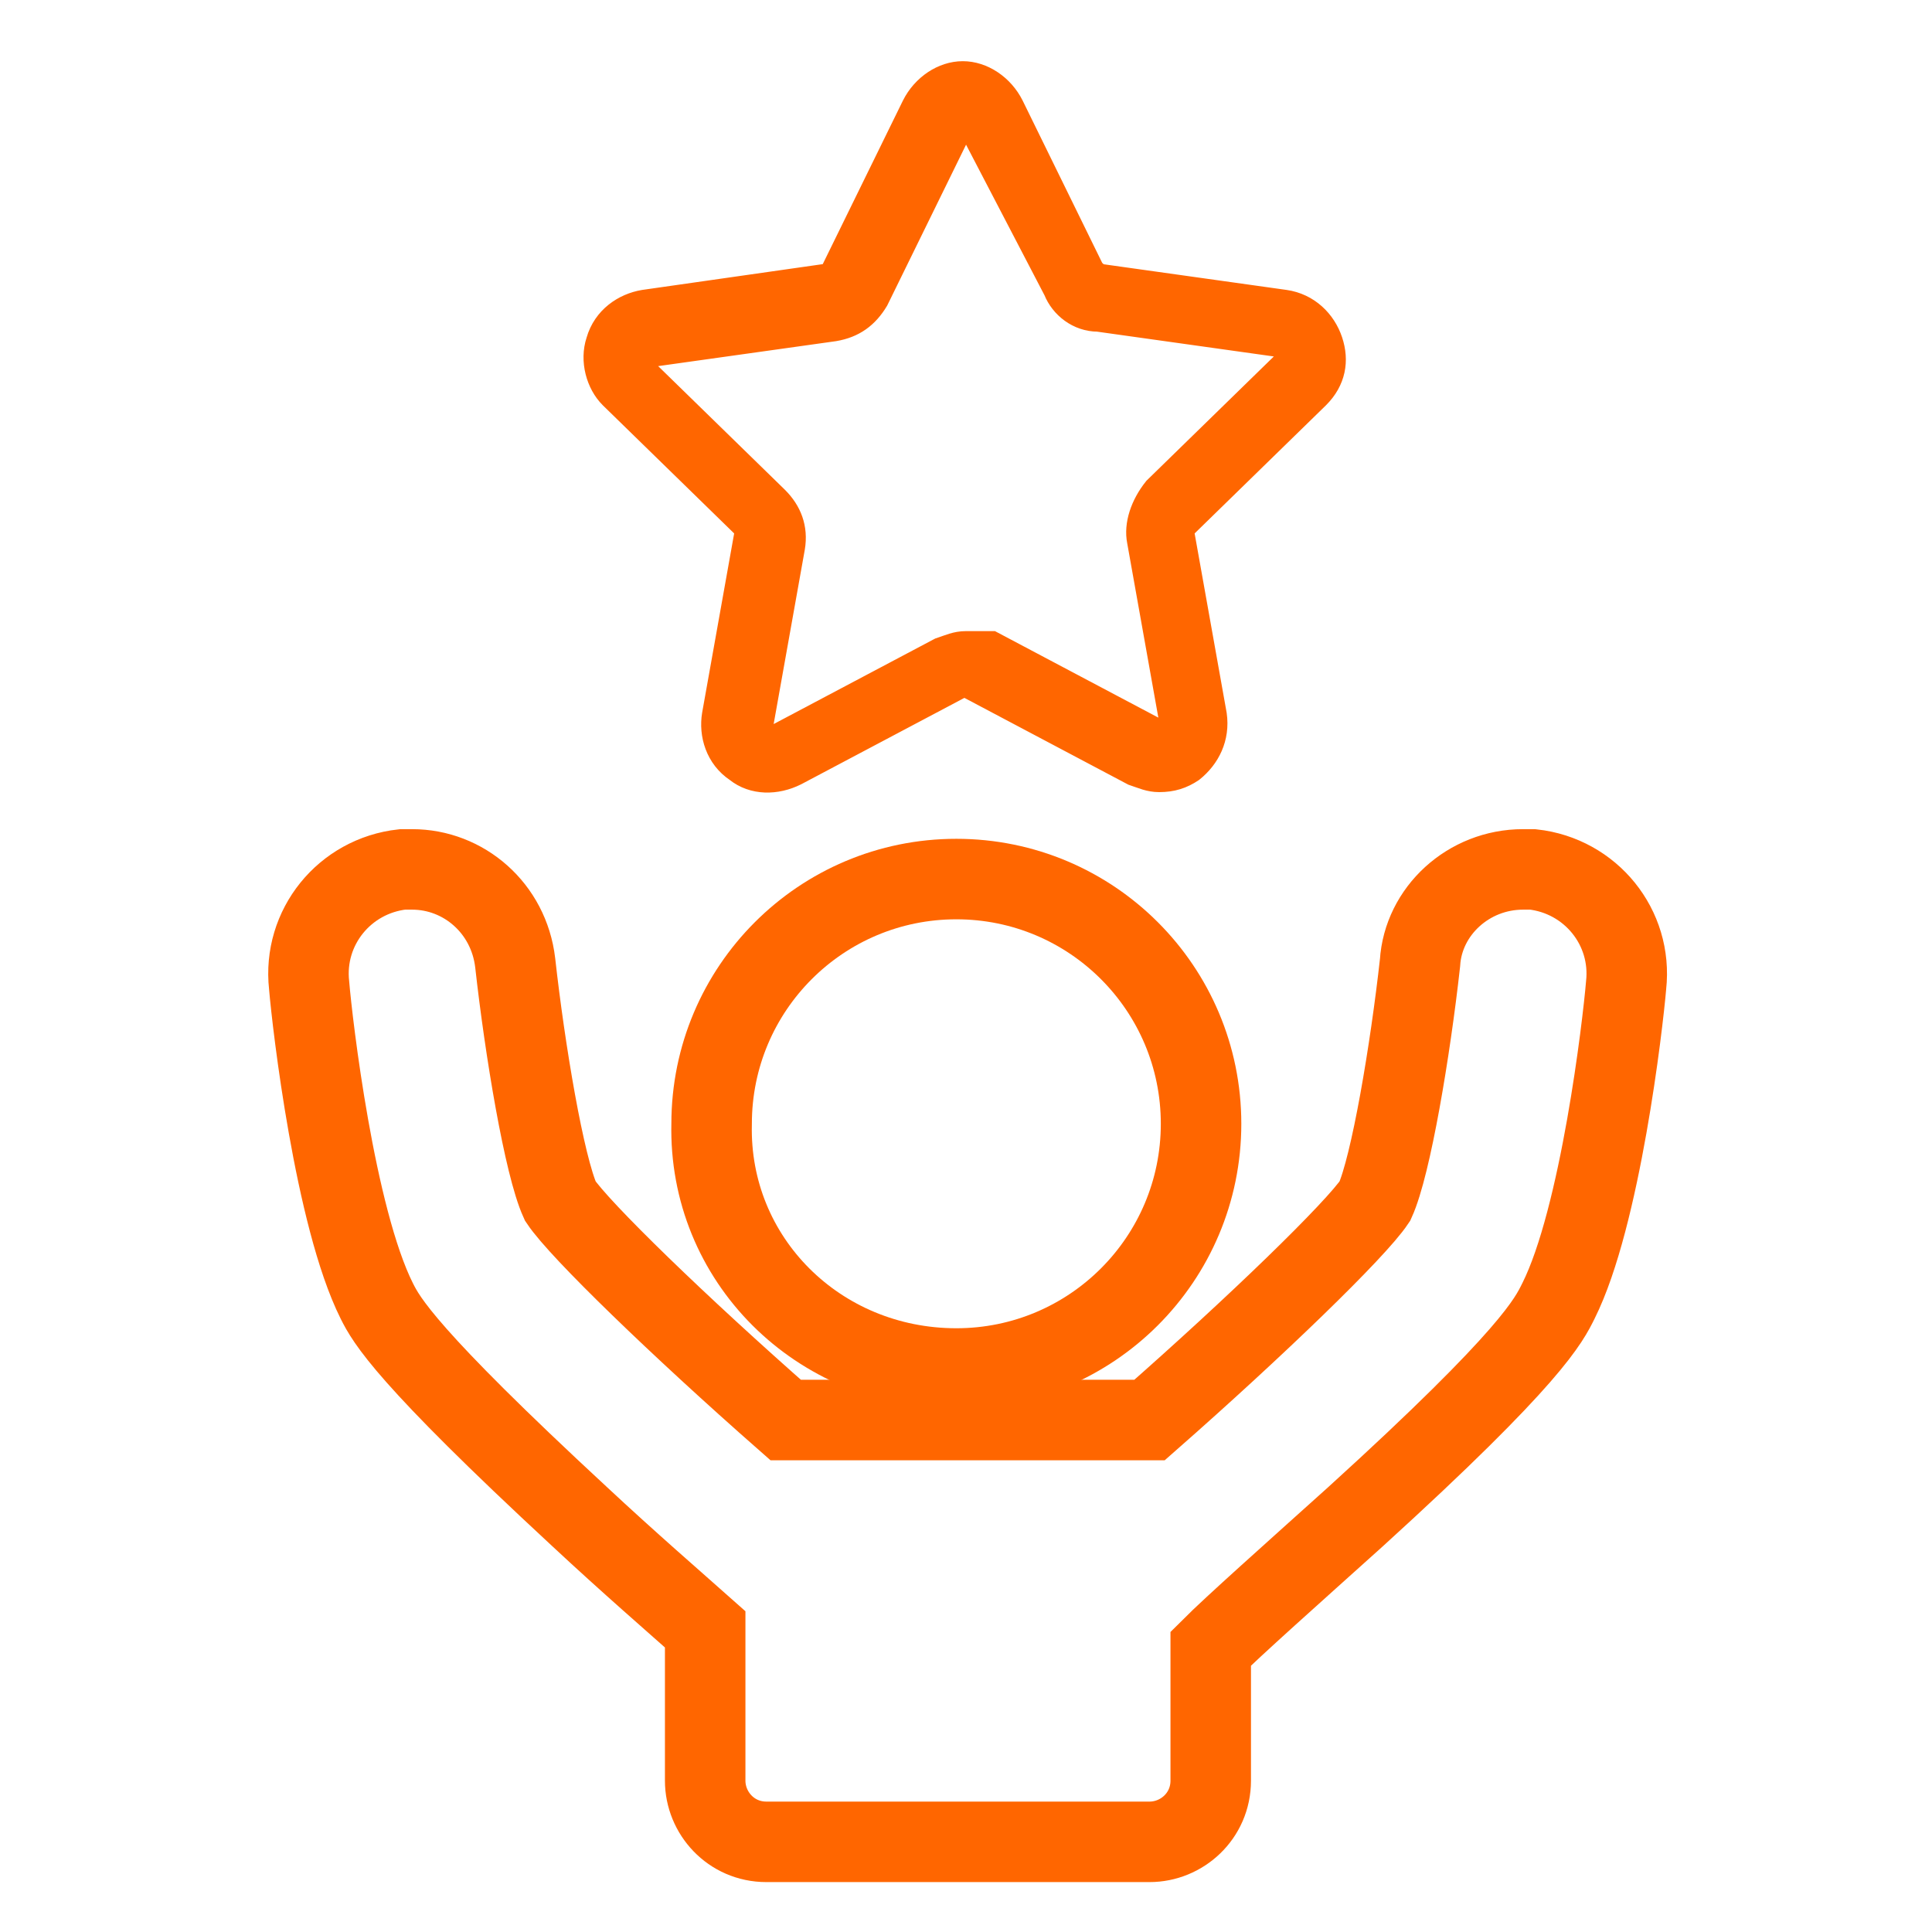
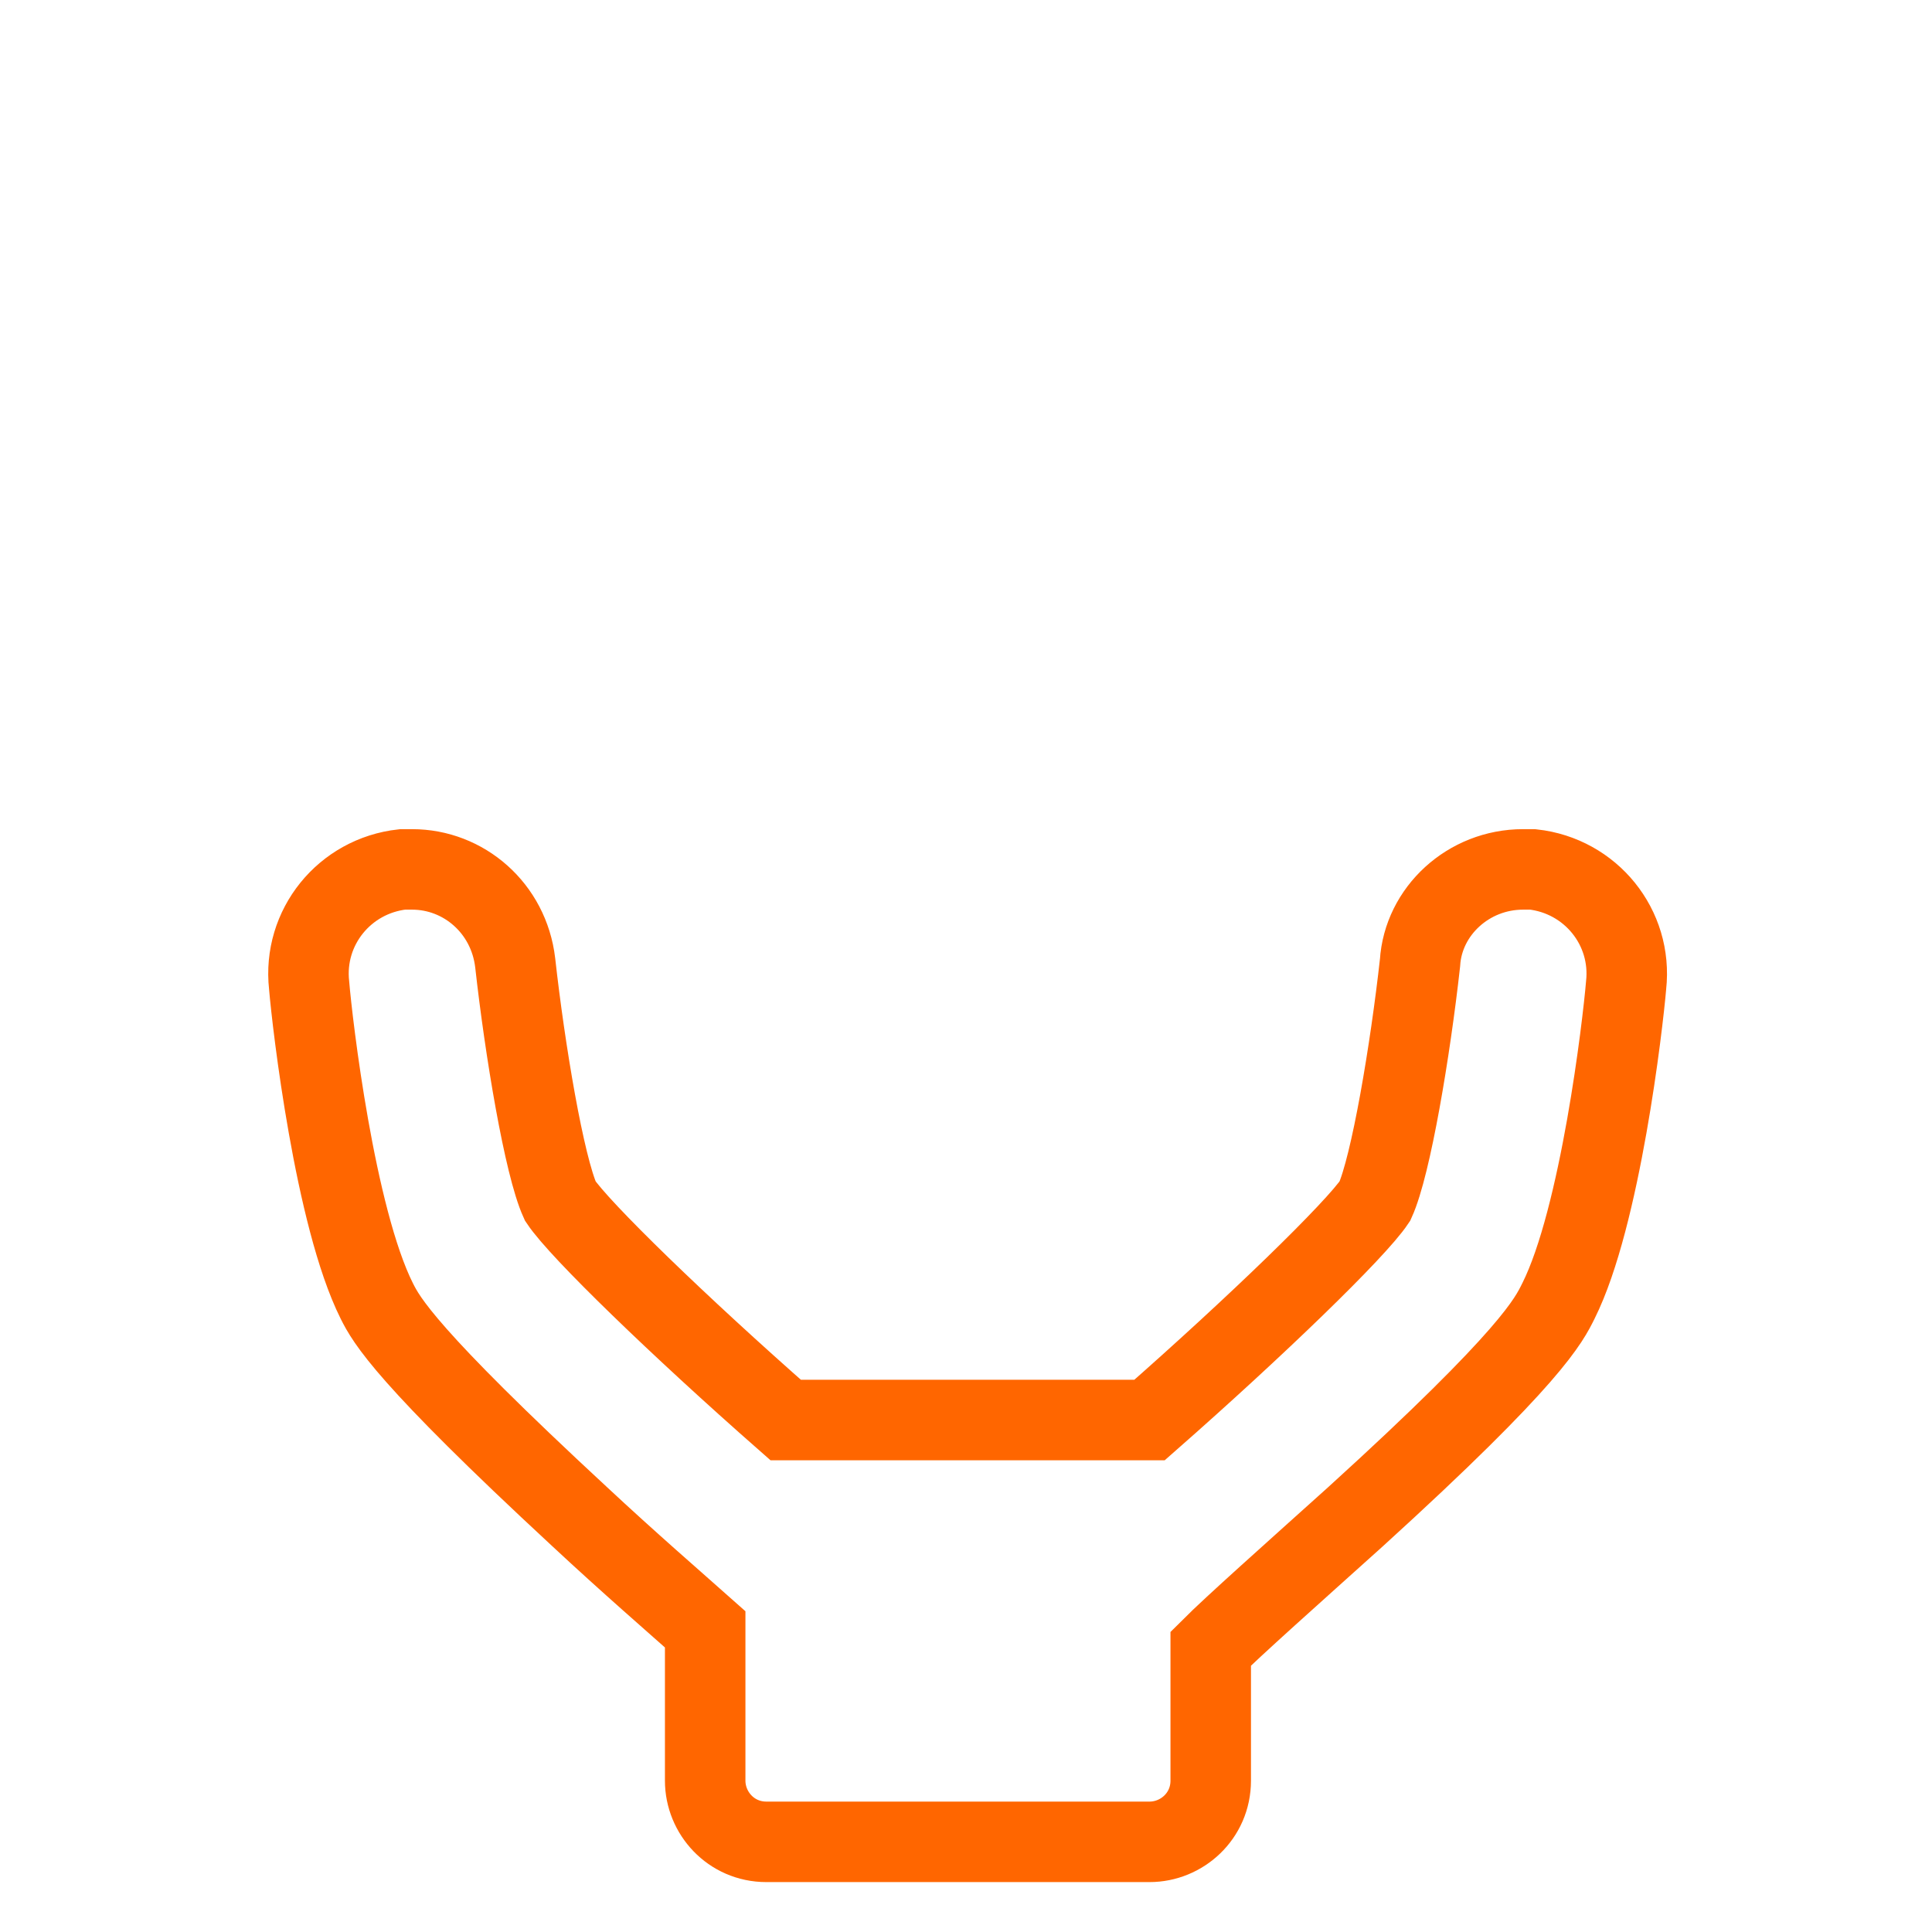
<svg xmlns="http://www.w3.org/2000/svg" version="1.1" id="Capa_1" x="0px" y="0px" viewBox="0 0 60 60" style="enable-background:new 0 0 60 60;" xml:space="preserve">
  <style type="text/css">
	.st0{fill:#F26811;stroke:#FF6600;stroke-width:0.25;stroke-miterlimit:10;}
	.st1{fill:#FF6600;stroke:#FF6600;stroke-width:0.5;stroke-miterlimit:10;}
	.st2{fill:#FF6600;}
	.st3{fill:#FF6600;stroke:#FF6600;stroke-width:0.8;stroke-miterlimit:10;}
	.st4{fill:none;stroke:#FF6600;stroke-width:2.5;stroke-miterlimit:10;}
</style>
  <g>
    <g>
-       <path class="st3" d="M40.9,12.3c0.5-0.5,0.6-1.1,0.4-1.7c-0.2-0.6-0.7-1.1-1.4-1.2l-5.7-0.8c-0.1,0-0.2-0.1-0.3-0.2l-2.5-5.1    c-0.3-0.6-0.9-1-1.5-1s-1.2,0.4-1.5,1l-2.5,5.1c0,0.1-0.1,0.2-0.3,0.2L20,9.4c-0.6,0.1-1.2,0.5-1.4,1.2c-0.2,0.6,0,1.3,0.4,1.7    l4.1,4c0.1,0.1,0.1,0.2,0.1,0.3l-1,5.6c-0.1,0.6,0.1,1.3,0.7,1.7c0.5,0.4,1.2,0.4,1.8,0.1l5.1-2.7c0.1-0.1,0.2-0.1,0.3,0l5.1,2.7    c0.3,0.1,0.5,0.2,0.8,0.2c0.4,0,0.7-0.1,1-0.3c0.5-0.4,0.8-1,0.7-1.7l-1-5.6c0-0.1,0-0.2,0.1-0.3L40.9,12.3z M35.4,16.8l1,5.6    c0,0.2-0.1,0.3-0.1,0.3c-0.1,0-0.2,0.1-0.4,0l-5.1-2.7C30.5,20,30.3,20,30,20c-0.3,0-0.5,0.1-0.8,0.2l-5.1,2.7    c-0.2,0.1-0.3,0-0.4,0s-0.2-0.1-0.1-0.3l1-5.6c0.1-0.6-0.1-1.1-0.5-1.5l-4.1-4c-0.1-0.1-0.1-0.3-0.1-0.3c0-0.1,0.1-0.2,0.3-0.2    l5.7-0.8c0.6-0.1,1-0.4,1.3-0.9l2.5-5.1c0.1-0.2,0.2-0.2,0.3-0.2c0.1,0,0.2,0,0.3,0.2v0L32.8,9c0.2,0.5,0.7,0.9,1.3,0.9l5.7,0.8    c0.2,0,0.3,0.2,0.3,0.2c0,0.1,0.1,0.2-0.1,0.3l-4.1,4C35.5,15.7,35.3,16.3,35.4,16.8z" />
-     </g>
+       </g>
  </g>
-   <path class="st4" d="M29.7,42.5c4.2,0,7.6-3.4,7.6-7.6c0-4.2-3.4-7.6-7.6-7.6c-4.2,0-7.6,3.4-7.6,7.6C22,39.1,25.4,42.5,29.7,42.5z" />
  <g>
    <path class="st4" d="M42.1,47.1c5.5-5,6-6.1,6.3-6.7c1.3-2.6,2-8.6,2.1-9.8c0.2-1.8-1.1-3.4-2.9-3.6c-0.1,0-0.2,0-0.3,0   c-1.7,0-3.1,1.3-3.2,2.9c-0.3,2.7-0.9,6.3-1.4,7.4c-0.6,0.9-3.7,3.9-7,6.8H24.4c-3.3-2.9-6.4-5.9-7-6.8c-0.5-1.1-1.1-4.7-1.4-7.4   c-0.2-1.7-1.6-2.9-3.2-2.9c-0.1,0-0.2,0-0.3,0c-1.8,0.2-3.1,1.8-2.9,3.6c0.1,1.2,0.8,7.2,2.1,9.8c0.3,0.6,0.9,1.7,6.3,6.7   c1.5,1.4,3,2.7,3.9,3.5v4.7c0,1,0.8,1.9,1.9,1.9h11.9c1,0,1.9-0.8,1.9-1.9l0-4.1C38.3,50.5,40.1,48.9,42.1,47.1z" />
  </g>
</svg>